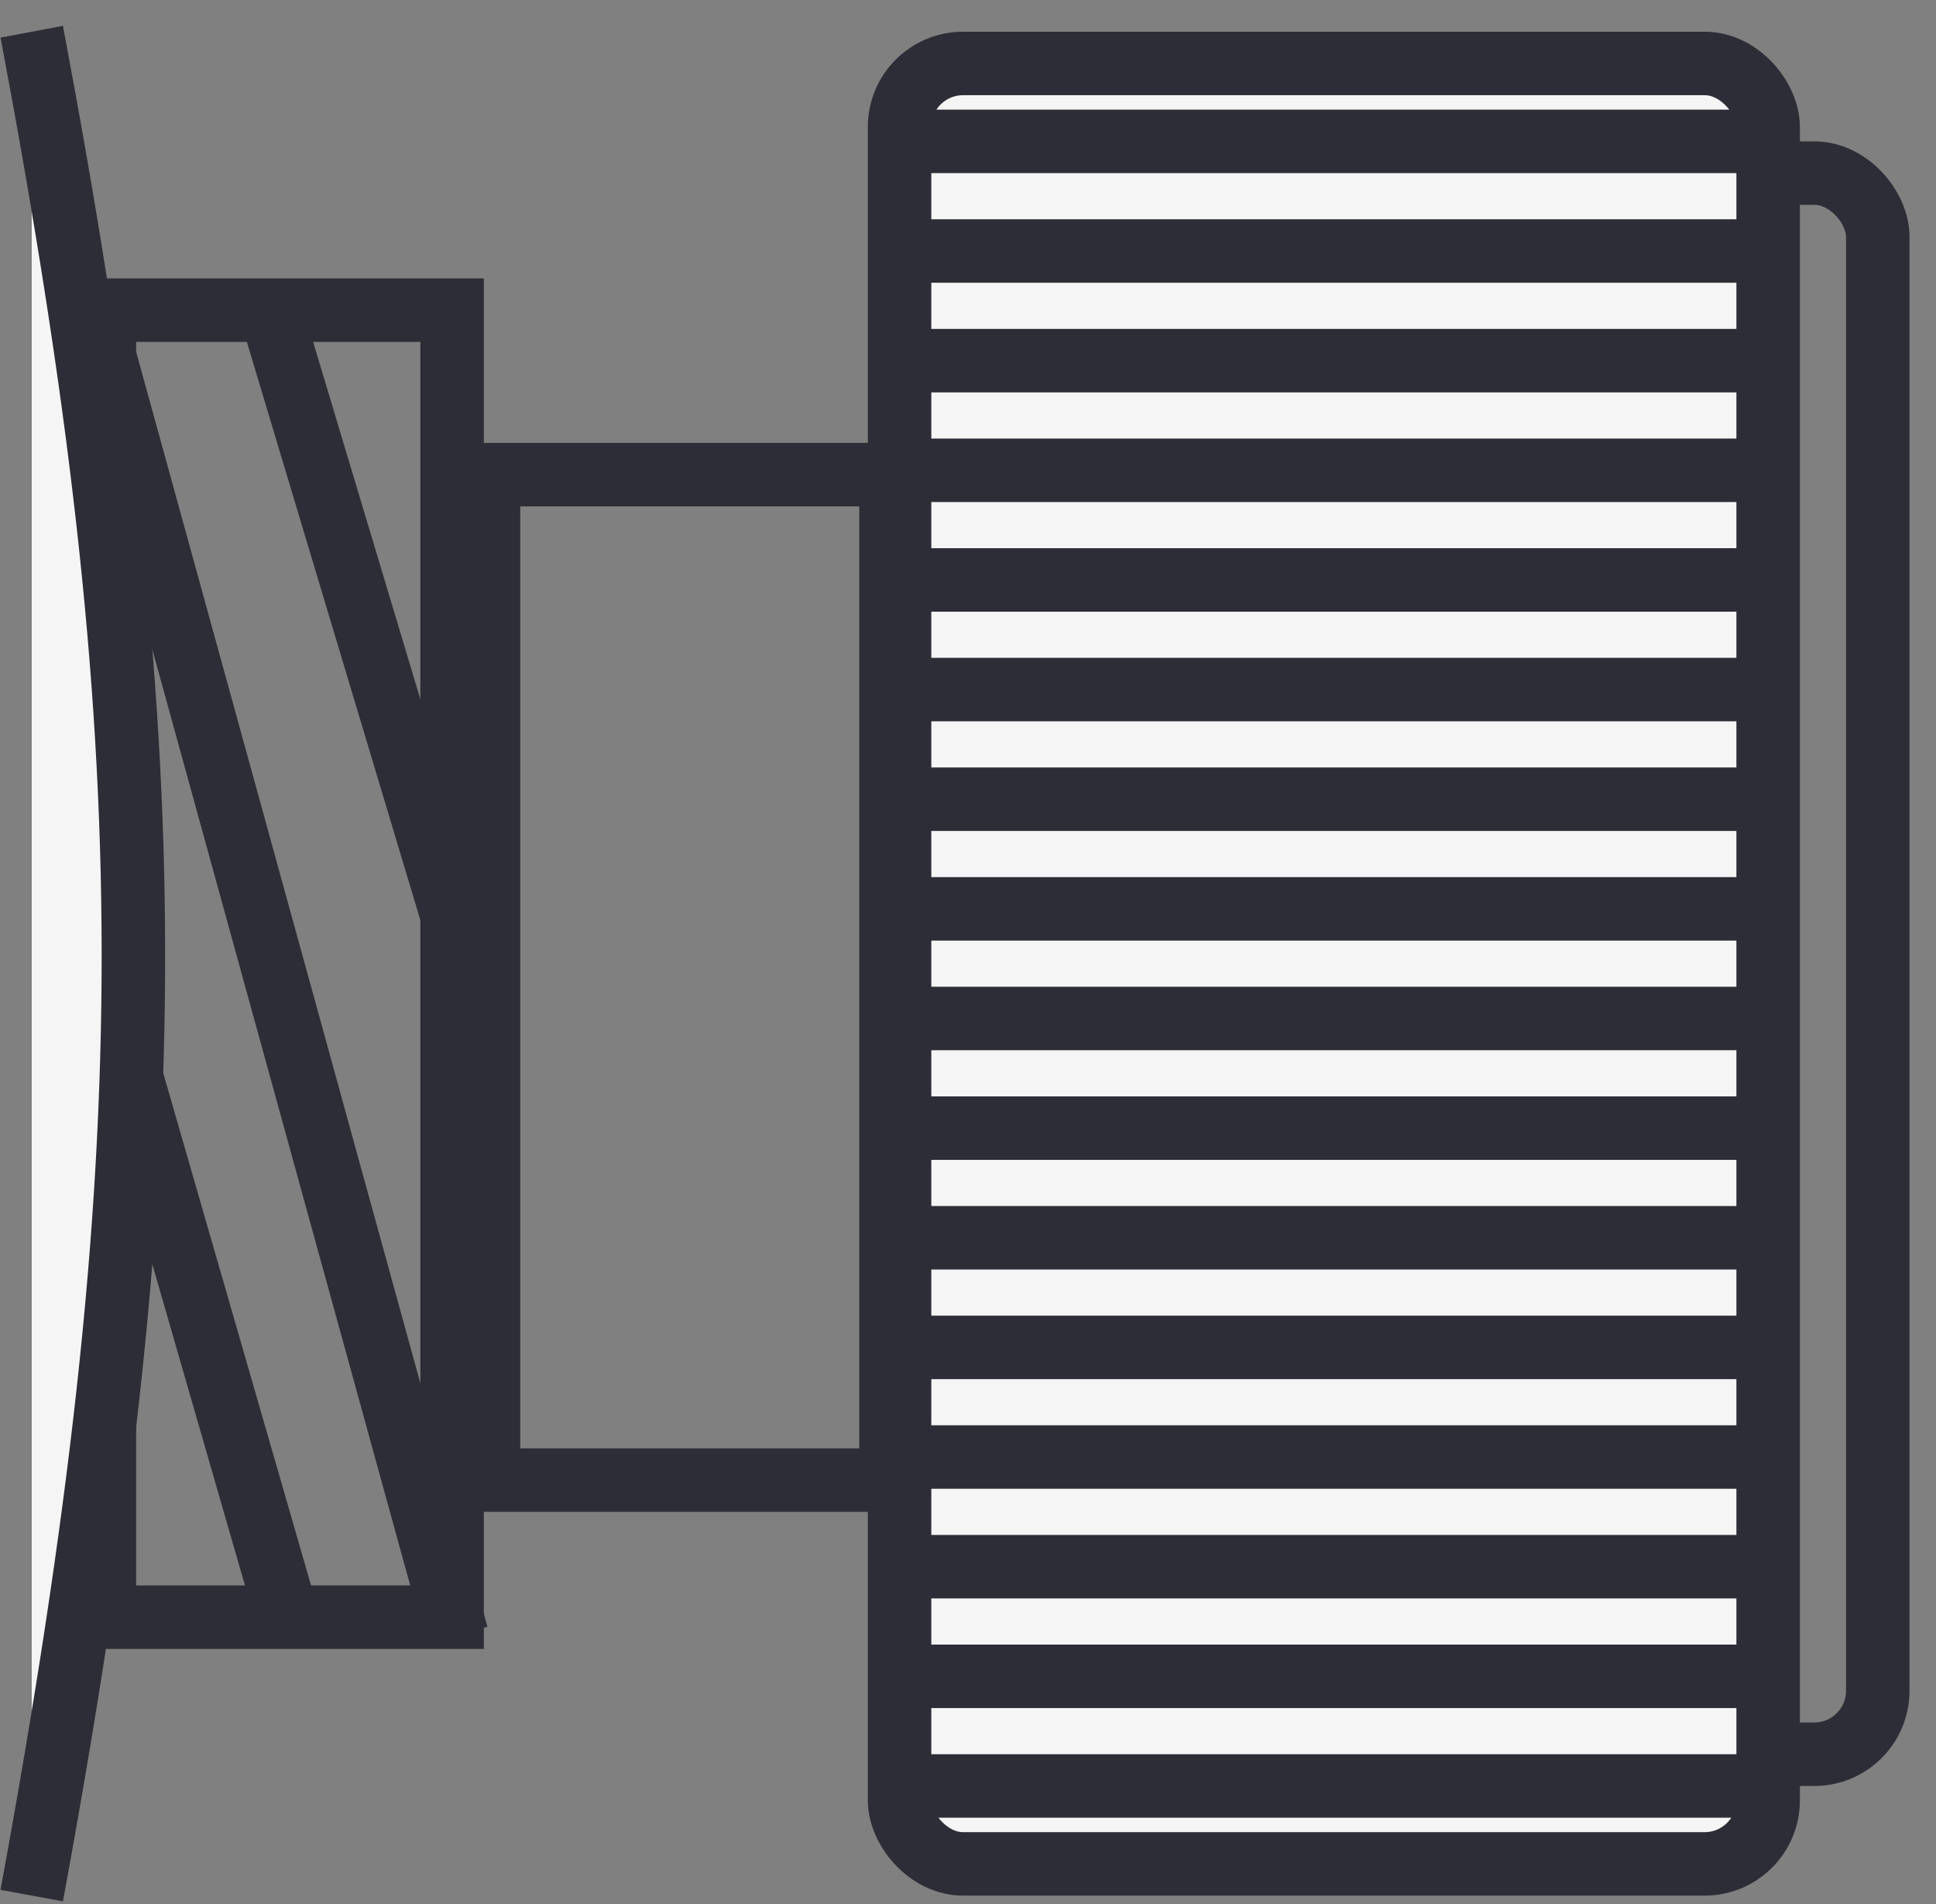
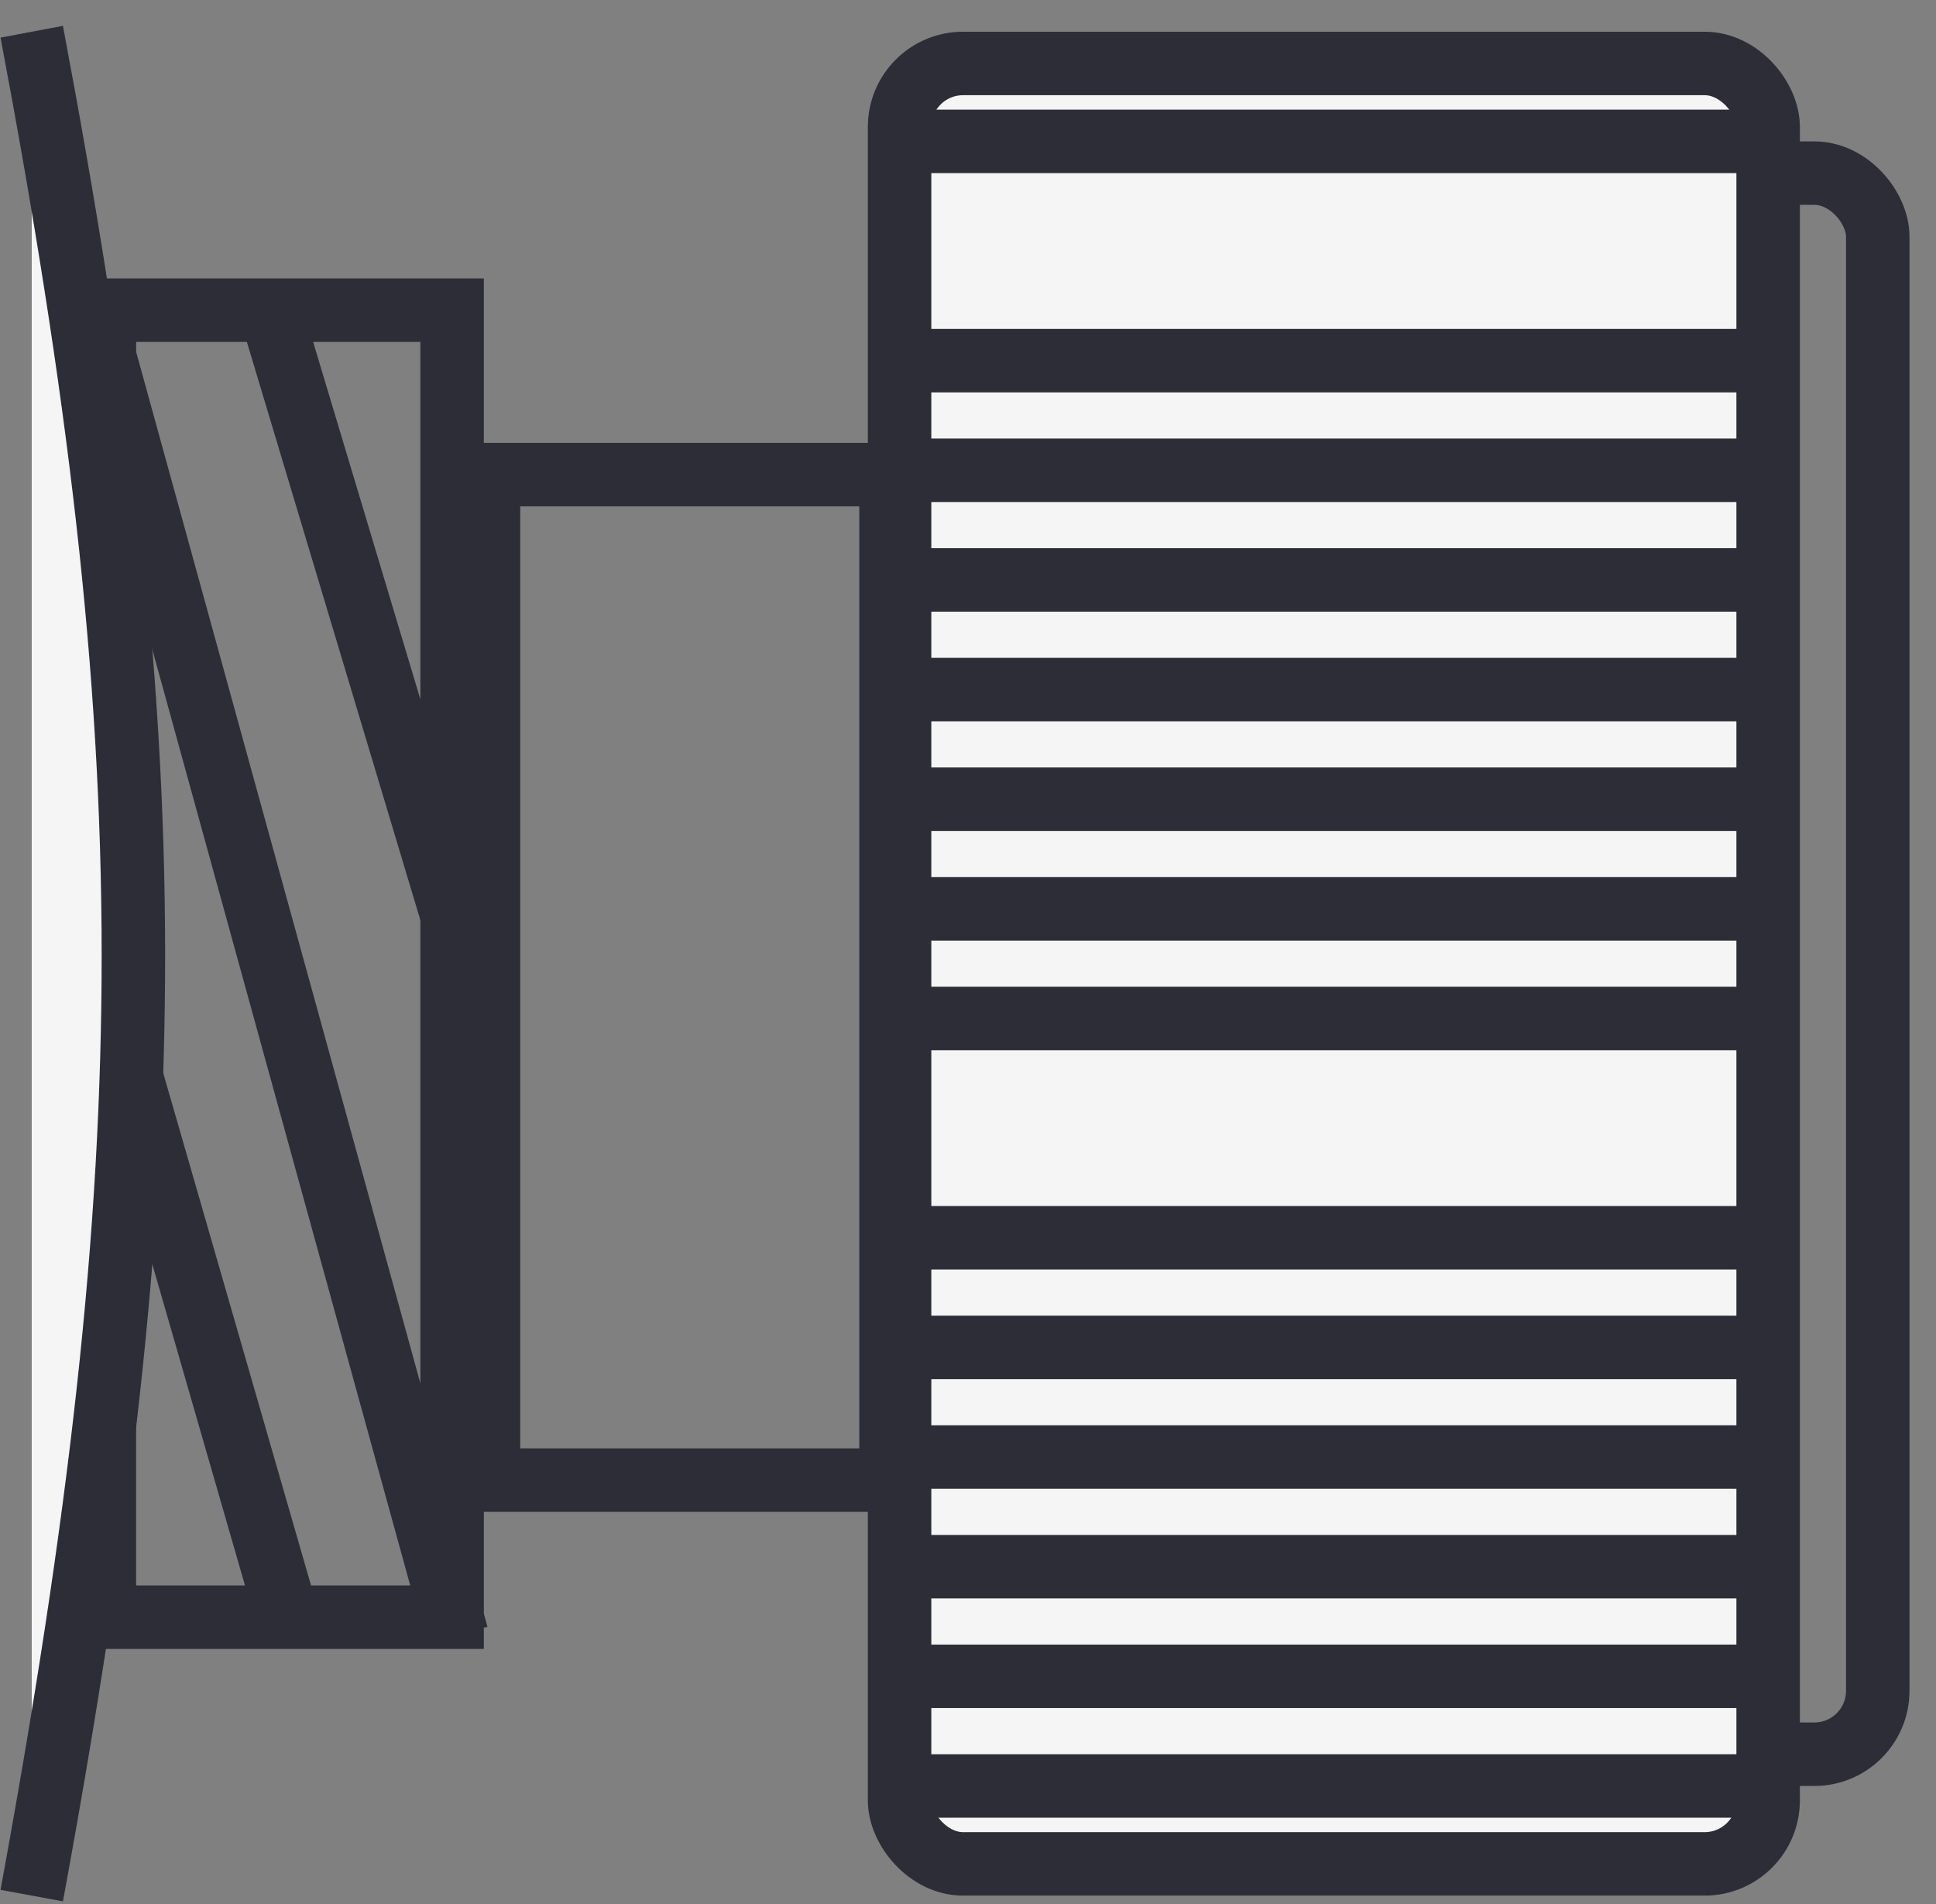
<svg xmlns="http://www.w3.org/2000/svg" width="61" height="60" viewBox="0 0 61 60" fill="none">
  <rect x="0" y="0" width="61" height="60" fill="#808080" stroke="none" />
  <g id="Group 978">
    <g id="Group 976">
      <g id="Group 975">
        <rect id="Rectangle 311" x="3.289" y="9.774" width="10.956" height="41.187" stroke="#2C2D36" stroke-width="2" />
      </g>
      <g id="Group 974">
        <g id="Group 973">
          <path id="Vector 249" d="M14.395 51.529L2.734 9.206" stroke="#2C2D36" stroke-width="2" />
          <path id="Vector 250" d="M8.352 9.206L14.83 30.799" stroke="#2C2D36" stroke-width="2" />
          <path id="Vector 251" d="M2.734 29.072L9.212 51.529" stroke="#2C2D36" stroke-width="2" />
        </g>
      </g>
    </g>
    <path id="Vector 253" d="M1 2.296C3.303 14.388 6.528 42.546 1 58.439V2.296Z" fill="#F5F5F5" />
    <rect id="Rectangle 310" x="15.391" y="14.956" width="12.684" height="31.686" stroke="#2C2D36" stroke-width="2" />
    <rect id="Rectangle 312" x="53.391" y="5.455" width="5.774" height="49.825" rx="2" stroke="#2C2D36" stroke-width="2" />
    <rect id="Rectangle 309" x="28.344" y="2" width="27.367" height="56.735" rx="2" fill="#F5F5F5" stroke="#2C2D36" stroke-width="2" />
    <path id="Vector 252" d="M1 1C5.242 23.468 5.299 36.359 1 59.735" stroke="#2C2D36" stroke-width="2" />
    <g id="Group 977">
      <path id="Vector 254" d="M28.211 4.455L55.851 4.455" stroke="#2C2D36" stroke-width="2" />
-       <path id="Vector 255" d="M28.211 7.91L55.851 7.91" stroke="#2C2D36" stroke-width="2" />
      <path id="Vector 256" d="M28.211 11.365L55.851 11.365" stroke="#2C2D36" stroke-width="2" />
      <path id="Vector 257" d="M28.211 14.82L55.851 14.82" stroke="#2C2D36" stroke-width="2" />
      <path id="Vector 258" d="M28.211 18.275L55.851 18.275" stroke="#2C2D36" stroke-width="2" />
      <path id="Vector 259" d="M28.211 21.73L55.851 21.73" stroke="#2C2D36" stroke-width="2" />
      <path id="Vector 260" d="M28.211 25.185L55.851 25.185" stroke="#2C2D36" stroke-width="2" />
      <path id="Vector 261" d="M28.211 28.64L55.851 28.64" stroke="#2C2D36" stroke-width="2" />
      <path id="Vector 262" d="M28.211 32.095L55.851 32.095" stroke="#2C2D36" stroke-width="2" />
-       <path id="Vector 263" d="M28.211 35.55L55.851 35.55" stroke="#2C2D36" stroke-width="2" />
      <path id="Vector 264" d="M28.211 39.005L55.851 39.005" stroke="#2C2D36" stroke-width="2" />
      <path id="Vector 265" d="M28.211 42.46L55.851 42.46" stroke="#2C2D36" stroke-width="2" />
      <path id="Vector 266" d="M28.211 45.914L55.851 45.914" stroke="#2C2D36" stroke-width="2" />
      <path id="Vector 267" d="M28.211 49.37L55.851 49.37" stroke="#2C2D36" stroke-width="2" />
      <path id="Vector 268" d="M28.211 52.825L55.851 52.825" stroke="#2C2D36" stroke-width="2" />
      <path id="Vector 269" d="M28.211 56.28L55.851 56.28" stroke="#2C2D36" stroke-width="2" />
    </g>
  </g>
</svg>